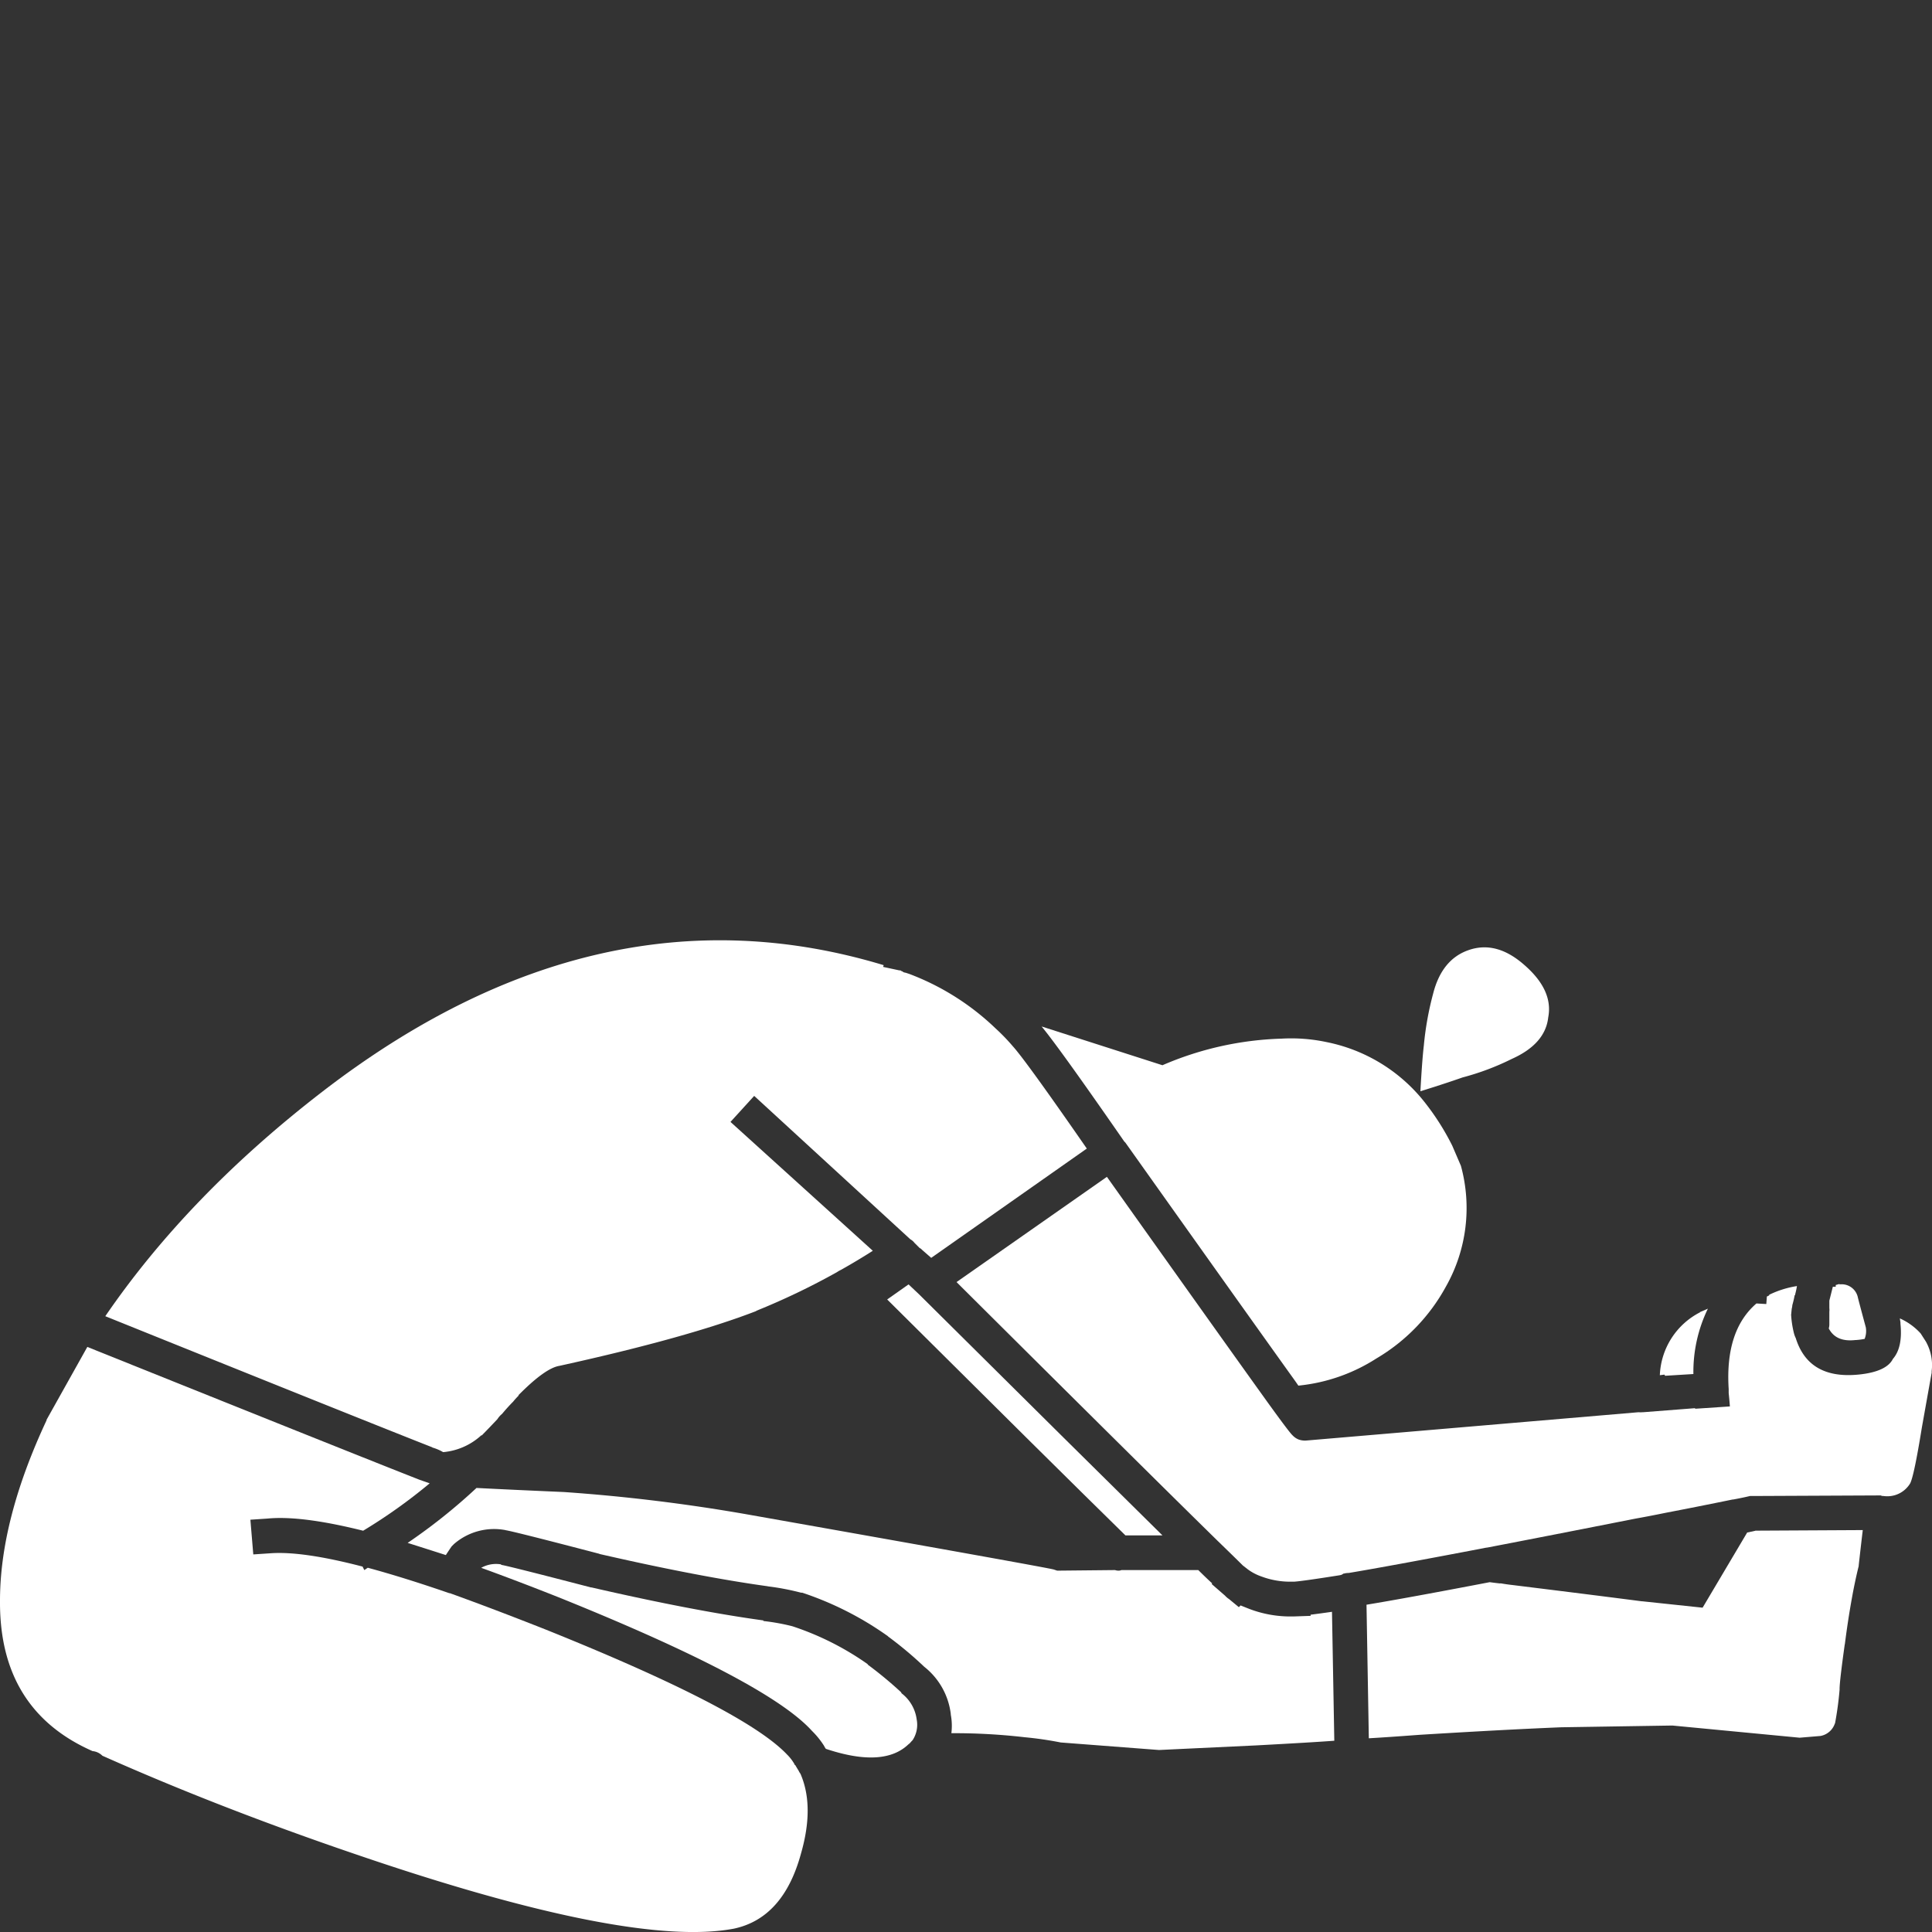
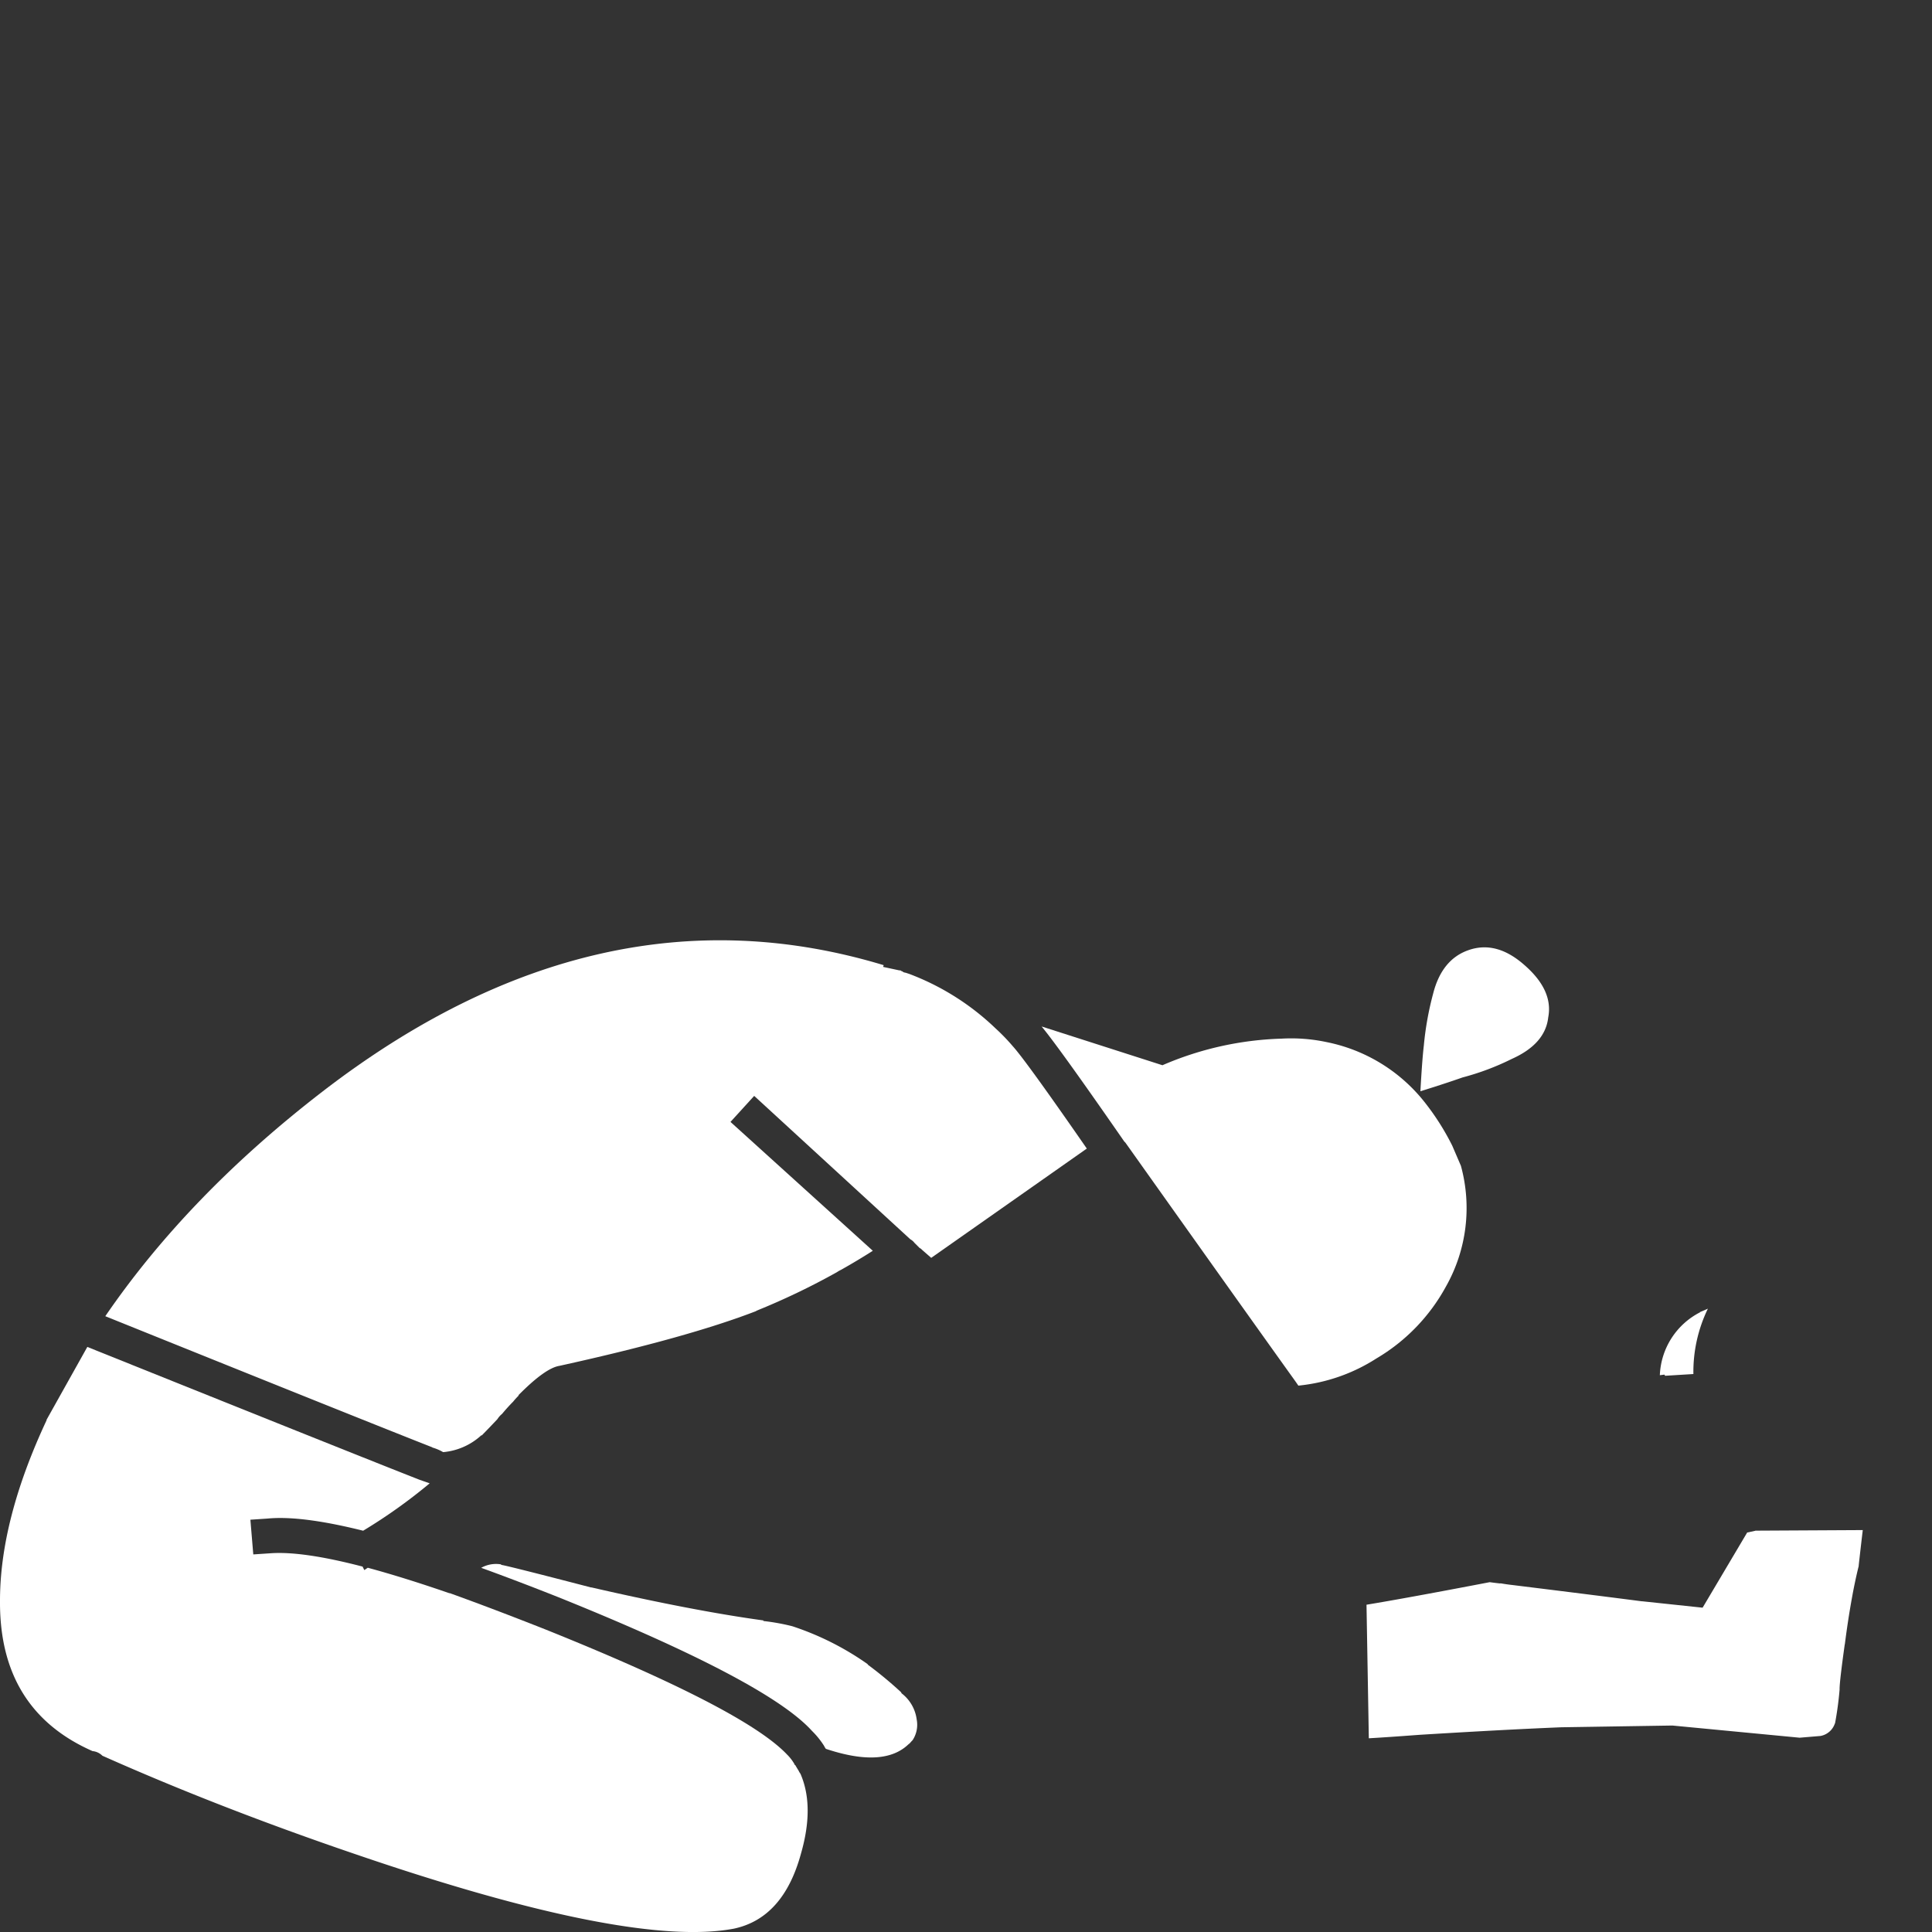
<svg xmlns="http://www.w3.org/2000/svg" viewBox="0 0 300 300">
  <rect x="0" y="0" width="300" height="300" fill="#333333" stroke="none" />
  <g fill="#fff">
    <path d="m 180.51 165.41 l -18.77 -6.02 q 2.72 3.27 12.84 17.87 a 1.49 1.49 0 0 1 .18 .18 q 18.72 26.35 25.77 36.19 .61 .84 1.08 1.53 a 27.42 27.42 0 0 0 12.12 -4.22 29.14 29.14 0 0 0 10.78 -11.14 24.78 24.78 0 0 0 2.34 -18.77 l -1.35 -3.14 a 38.77 38.77 0 0 0 -4.49 -7 25.83 25.83 0 0 0 -15 -9.07 26.42 26.42 0 0 0 -7.01 -.54 50.22 50.22 0 0 0 -18.5 4.13" />
-     <path d="m 142.7 200.97 l -1.62 -1.53 -3.32 2.34 q 25.86 25.72 37 36.64 h 5.75 q -11.71 -11.54 -37.81 -37.45" />
    <path d="m 264.03 203.75 a 11.48 11.48 0 0 0 -6.29 9.79 l .72 -.09 .09 .18 4.4 -.27 a 22.48 22.48 0 0 1 2.25 -10.15 q -.61 .28 -1.26 .54 z" />
    <path d="m 77.77 242.91 a 4.71 4.71 0 0 0 -3.05 .54 q 5.6 2.03 12.03 4.58 32.37 13.04 39.33 20.74 a 1.08 1.08 0 0 1 .09 .09 12.94 12.94 0 0 1 1.8 2.25 1.66 1.66 0 0 0 .09 .18 c .07 .11 .13 .2 .18 .27 q 9.2 3.07 13.02 -.9 l -.18 .27 a 8.17 8.17 0 0 1 .63 -.72 4.35 4.35 0 0 0 .63 -3.23 6.09 6.09 0 0 0 -2.34 -4.04 l -.09 -.18 a 62.19 62.19 0 0 0 -5.21 -4.31 h .09 a 44.31 44.31 0 0 0 -11.76 -5.93 33.21 33.21 0 0 0 -4.49 -.81 v -.09 q -10.87 -1.49 -26.67 -5.12 h -.09 q -13.08 -3.4 -13.92 -3.5 z" />
    <path d="m 65.2 229.8 q -9.36 -3.67 -51.64 -20.65 l -6.38 11.4 .09 -.09 q -7.32 15.61 -7.27 28.28 -.05 16.81 14.37 23.17 a 2.5 2.5 0 0 1 1.53 .72 q 18.14 8.08 39.24 15.27 42.71 14.62 58.82 11.58 7.69 -1.64 10.42 -11.67 2.11 -7.34 -.09 -12.39 a 2.47 2.47 0 0 1 -.18 -.27 1.58 1.58 0 0 1 -.09 -.18 q -.28 -.45 -.54 -.9 h -.09 v -.09 a 6.91 6.91 0 0 0 -1.08 -1.44 l -.09 -.09 q -6.62 -7.01 -37.45 -19.4 -8.09 -3.2 -14.91 -5.66 h -.09 q -7.04 -2.43 -12.66 -3.95 l -.54 .36 -.27 -.54 q -9.28 -2.42 -14.28 -2.07 l -2.69 .18 -.45 -5.39 2.69 -.18 q 5.24 -.5 14.82 1.89 a 83.07 83.07 0 0 0 10.33 -7.36 z" />
-     <path d="m 78.58 237.61 h -.09 q .87 .08 14.64 3.68 h -.09 q 15.54 3.56 26.22 5.03 h -.09 a 39.1 39.1 0 0 1 5.21 .99 h .18 a 50.22 50.22 0 0 1 13.29 6.74 l .09 .09 a 58.77 58.77 0 0 1 5.57 4.67 11.03 11.03 0 0 1 4.13 7.36 v .09 a 9.38 9.38 0 0 1 .09 2.87 95.04 95.04 0 0 1 11.41 .63 54.78 54.78 0 0 1 5.57 .81 l 15.27 1.17 q 2.5 -.12 15.18 -.72 8.93 -.48 12.03 -.72 l -.36 -20.02 q -1.95 .28 -3.32 .45 v .18 l -2.6 .09 c -.02 0 -.05 0 -.09 0 h -.09 a 17.85 17.85 0 0 1 -6.74 -1.17 q -.71 -.28 -1.35 -.54 l -.27 .27 -1.53 -1.26 a 3.2 3.2 0 0 1 -.63 -.54 l -2.07 -1.8 .09 -.09 q -.89 -.81 -2.16 -2.07 h -11.94 a 1.06 1.06 0 0 1 -.45 .09 1.73 1.73 0 0 1 -.54 -.09 l -8.98 .09 -.54 -.18 q -1.42 -.38 -47.96 -8.62 a 275.02 275.02 0 0 0 -28.11 -3.41 q -7.64 -.33 -13.56 -.63 a 88.69 88.69 0 0 1 -10.69 8.53 q 2.85 .9 5.93 1.89 .42 -.65 .9 -1.35 l .18 -.18 .18 -.18 a 9.49 9.49 0 0 1 8.08 -2.15" />
    <path d="m 139.83 150.68 h -.18 l -2.52 -.54 .09 -.27 q -44.31 -13.4 -87.2 19.67 -20.81 16.06 -33.67 34.84 41.54 16.74 50.83 20.38 h -.09 a 7.18 7.18 0 0 1 1.71 .72 .63 .63 0 0 1 .09 0 10.06 10.06 0 0 0 5.84 -2.6 h .09 q 1.21 -1.23 2.42 -2.52 a 3.28 3.28 0 0 1 .72 -.81 q .81 -.98 1.62 -1.8 l .09 -.09 a 11.56 11.56 0 0 1 .9 -.99 h -.09 q 4.16 -4.22 6.38 -4.58 19.9 -4.38 30.62 -8.53 h -.09 a 110.16 110.16 0 0 0 12.57 -6.02 4.39 4.39 0 0 1 .63 -.36 q 2.48 -1.39 4.94 -2.96 l -22.1 -20.01 3.68 -4.04 24.25 22.27 a 1.98 1.98 0 0 1 .63 .54 l .81 .81 a 1.03 1.03 0 0 1 .36 .27 l 1.44 1.26 24.16 -16.97 q -9.48 -13.68 -11.5 -15.9 a 31.29 31.29 0 0 0 -2.69 -2.78 39.39 39.39 0 0 0 -13.38 -8.44 l -.54 -.18 a 1.62 1.62 0 0 1 -.36 -.09 c -.06 -.05 -.15 -.1 -.27 -.18 q 0 .02 -.09 0 a .46 .46 0 0 0 -.09 -.09" />
    <path d="m 272.56 237.7 l -1.26 .27 -6.92 11.67 -9.34 -.99 h -.09 q -6.9 -.9 -20.03 -2.52 -.92 -.1 -1.89 -.27 a .86 .86 0 0 1 -.27 0 q -.72 -.08 -1.44 -.18 -12.77 2.45 -19.13 3.5 l .36 20.74 q 2.82 -.16 7.9 -.54 13.16 -.81 22 -1.17 l 17.24 -.27 19.76 1.89 3.23 -.27 a 2.9 2.9 0 0 0 2.25 -1.98 v .09 a 52.01 52.01 0 0 0 .72 -5.3 q 0 -.06 0 -.18 .03 -1.35 .81 -6.91 v .09 q .47 -3.71 1.08 -7.09 .48 -2.7 1.08 -5.12 v -.09 q .3 -2.72 .63 -5.48 l -16.7 .09" />
-     <path d="m 284.06 203.13 a 2.2 2.2 0 0 1 0 .54 v 1.98 a 2.28 2.28 0 0 1 -.09 .63 q 1.12 2.15 4.13 1.8 h .09 a 9.9 9.9 0 0 0 1.35 -.18 3.32 3.32 0 0 0 .18 -1.8 q -1.18 -4.36 -1.26 -4.76 a 2.57 2.57 0 0 0 -2.87 -1.89 l .09 -.09 c -.22 .06 -.43 .12 -.63 .18 v .27 h -.45 q -.24 .95 -.54 2.15 z" />
-     <path d="m 278.13 204.11 l .09 -.9 a 2.48 2.48 0 0 0 .09 -.54 q .23 -.81 .36 -1.53 l .09 -.09 v -.09 q .17 -.65 .27 -1.26 a 15.22 15.22 0 0 0 -4.31 1.35 v .09 a 2.32 2.32 0 0 1 -.36 .18 l -.09 1.17 -1.53 -.09 q -4.89 4.21 -4.31 13.29 v .63 q .11 1.03 .18 1.98 v .09 l -5.39 .36 v -.09 l -8.08 .63 h -.09 a 3.88 3.88 0 0 1 -.63 0 l -51.64 4.4 a 2.9 2.9 0 0 1 -1.17 -.18 2.67 2.67 0 0 1 -.9 -.63 q -.52 -.45 -4.58 -6.11 -6.76 -9.42 -24.25 -34.03 l -23.35 16.34 q 30.35 30.2 40.41 40.05 l .09 .09 q 2.87 2.78 3.95 3.86 l .81 .63 a 7.87 7.87 0 0 0 2.07 1.08 12.65 12.65 0 0 0 4.76 .81 h .09 .27 q 1.39 -.1 7 -.99 a 2.16 2.16 0 0 0 .36 -.09 1.98 1.98 0 0 0 .27 -.18 c .06 .02 .09 .02 .09 0 a 2.8 2.8 0 0 1 .72 -.09 q 6.13 -1.02 21.01 -3.86 a 4.11 4.11 0 0 1 .54 -.09 q 9.72 -1.87 22.99 -4.49 2.29 -.41 4.67 -.9 4.96 -.95 10.42 -2.07 h .09 q 1.32 -.24 2.6 -.54 h .27 l 19.76 -.09 h .27 a .88 .88 0 0 0 .36 .09 h .09 a 4.14 4.14 0 0 0 4.13 -1.98 q .61 -1.25 1.8 -8.62 1.49 -8.36 1.53 -8.53 v -.27 a 7.46 7.46 0 0 0 -.9 -4.58 l -.81 -1.26 a 9.71 9.71 0 0 0 -3.23 -2.34 c .03 .23 .06 .44 .09 .63 v .18 q .38 3.7 -1.17 5.48 -.99 1.97 -5.21 2.42 -7.86 .83 -9.88 -5.66 a 3.51 3.51 0 0 1 -.27 -.72 15.47 15.47 0 0 1 -.45 -2.96" />
    <path d="m 221.1 162.27 q -.27 2.24 -.54 7.18 3.77 -1.17 6.56 -2.15 a 39.95 39.95 0 0 0 7.63 -2.87 q 5.21 -2.33 5.66 -6.47 .81 -4.22 -3.77 -8.17 -4.31 -3.77 -8.62 -2.25 -4.13 1.44 -5.48 6.74 a 47.94 47.94 0 0 0 -1.44 7.99 z" />
  </g>
</svg>